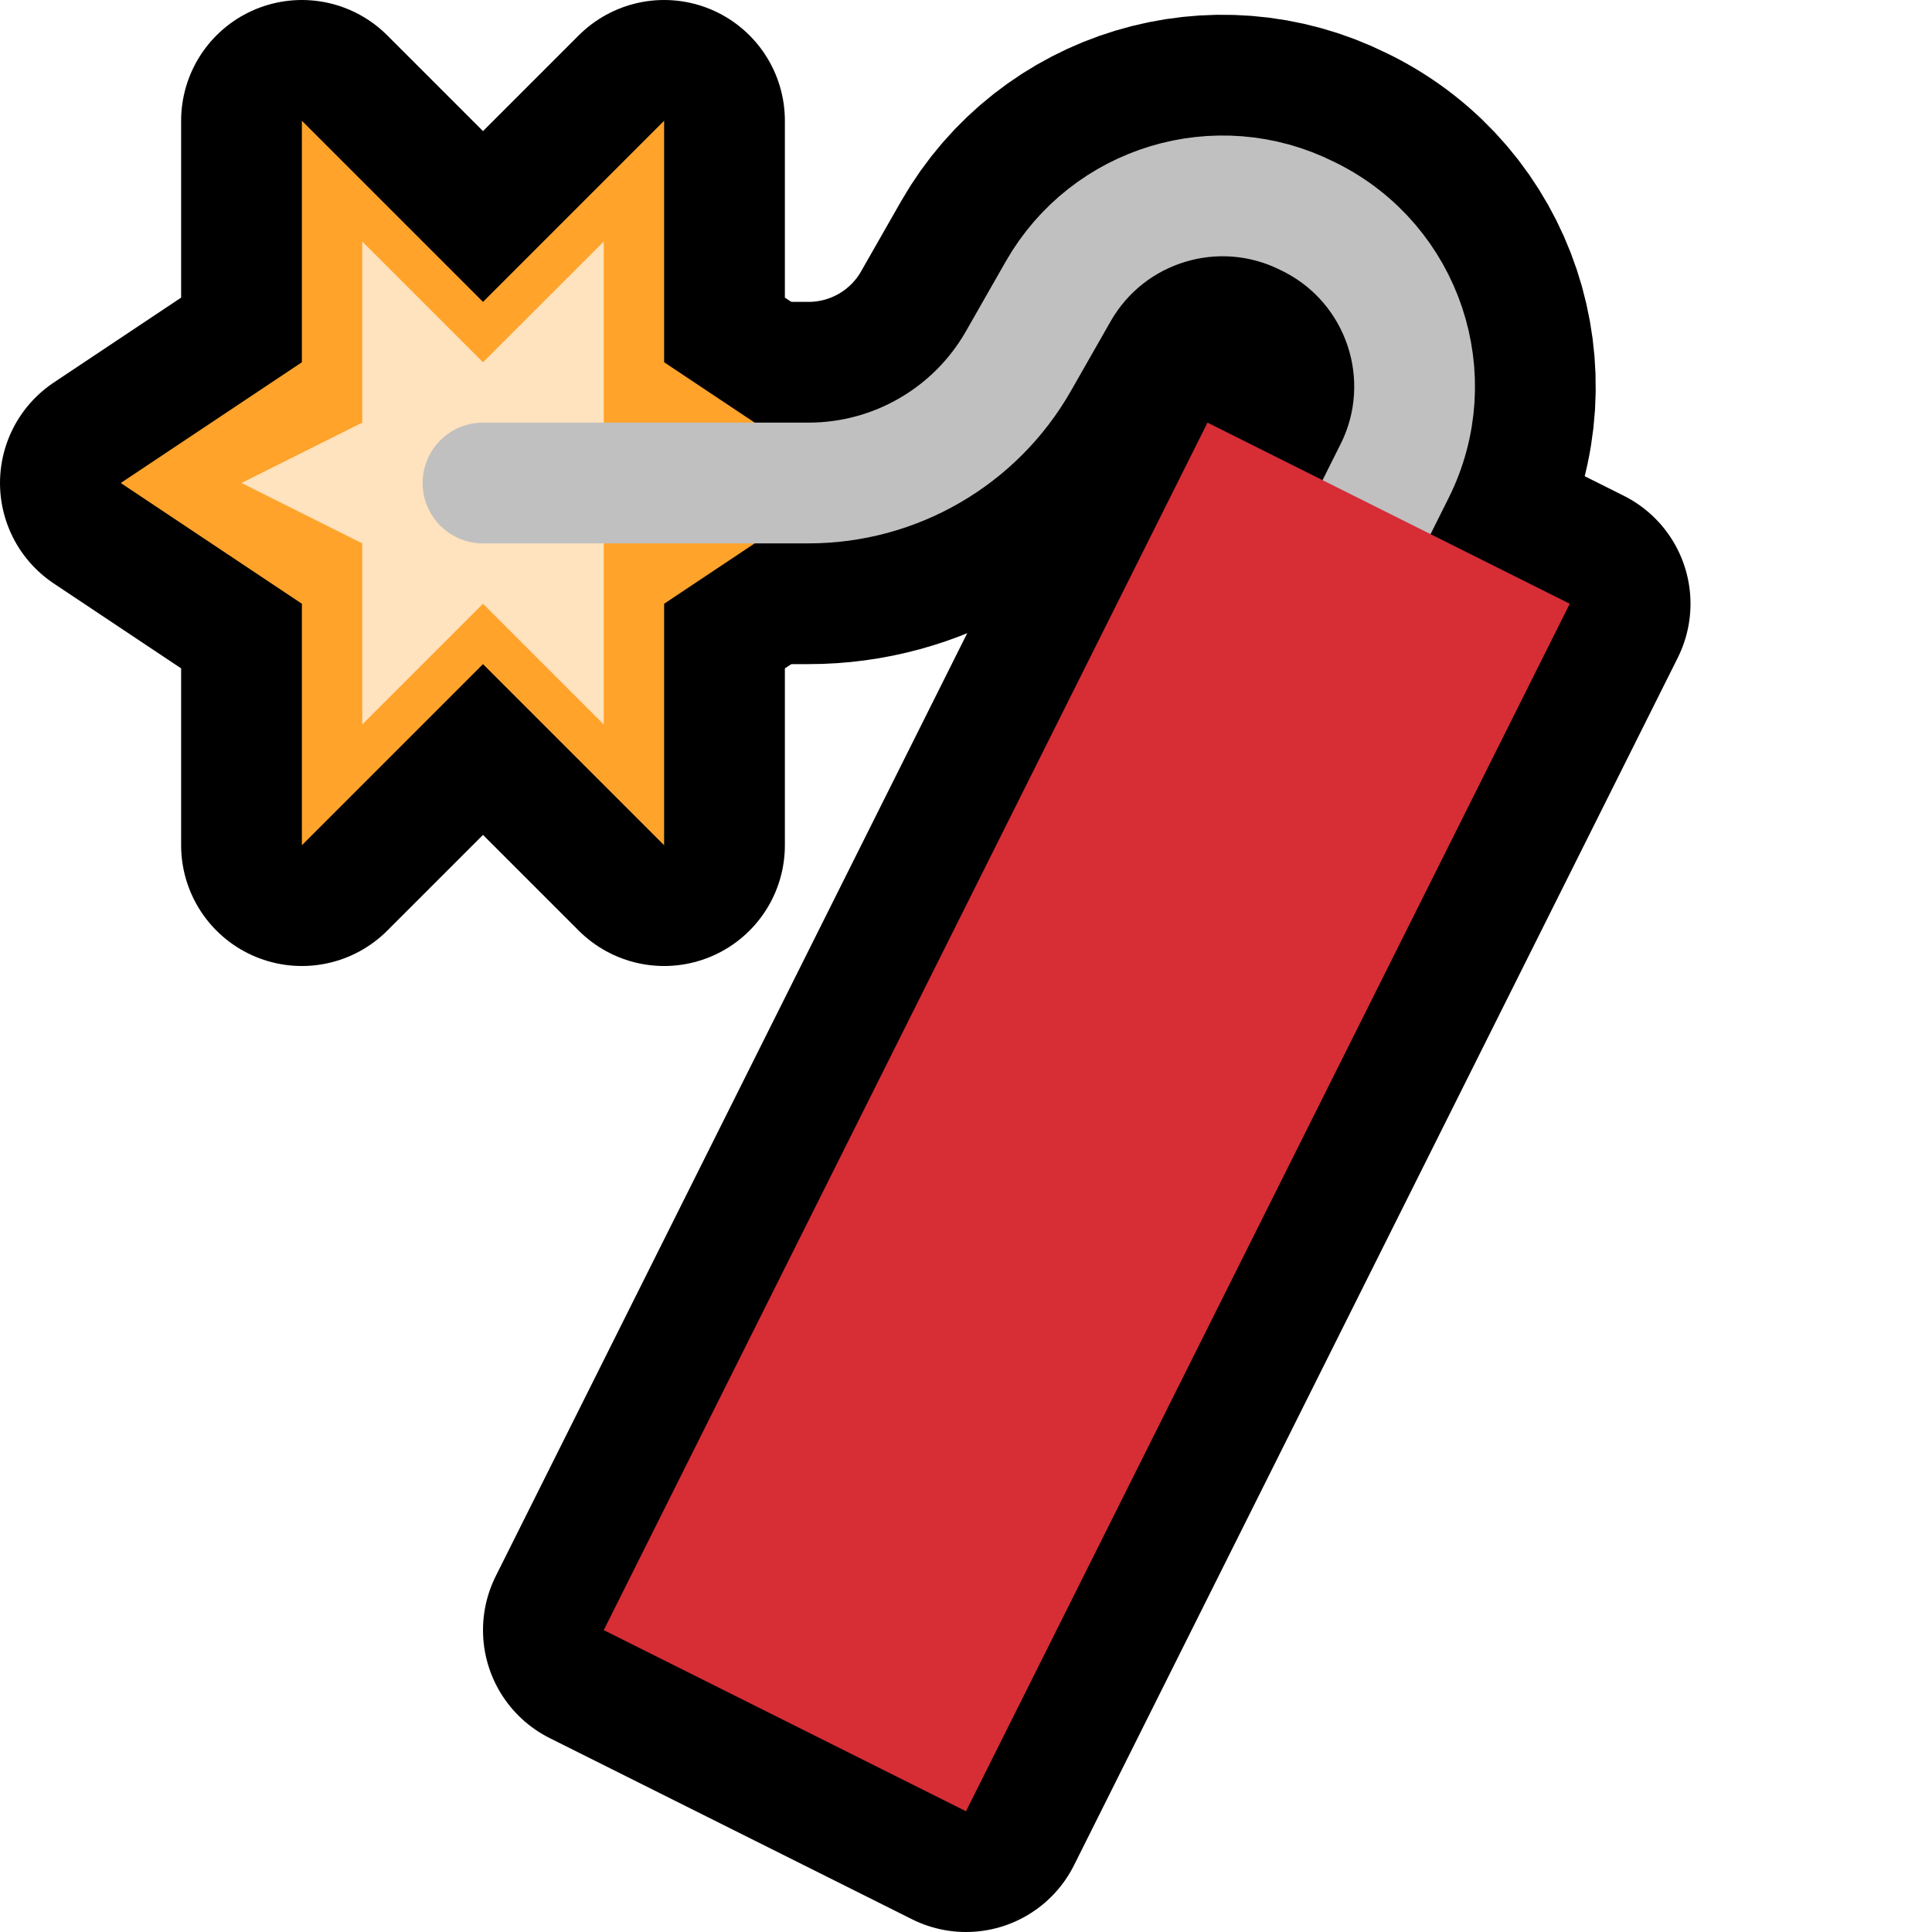
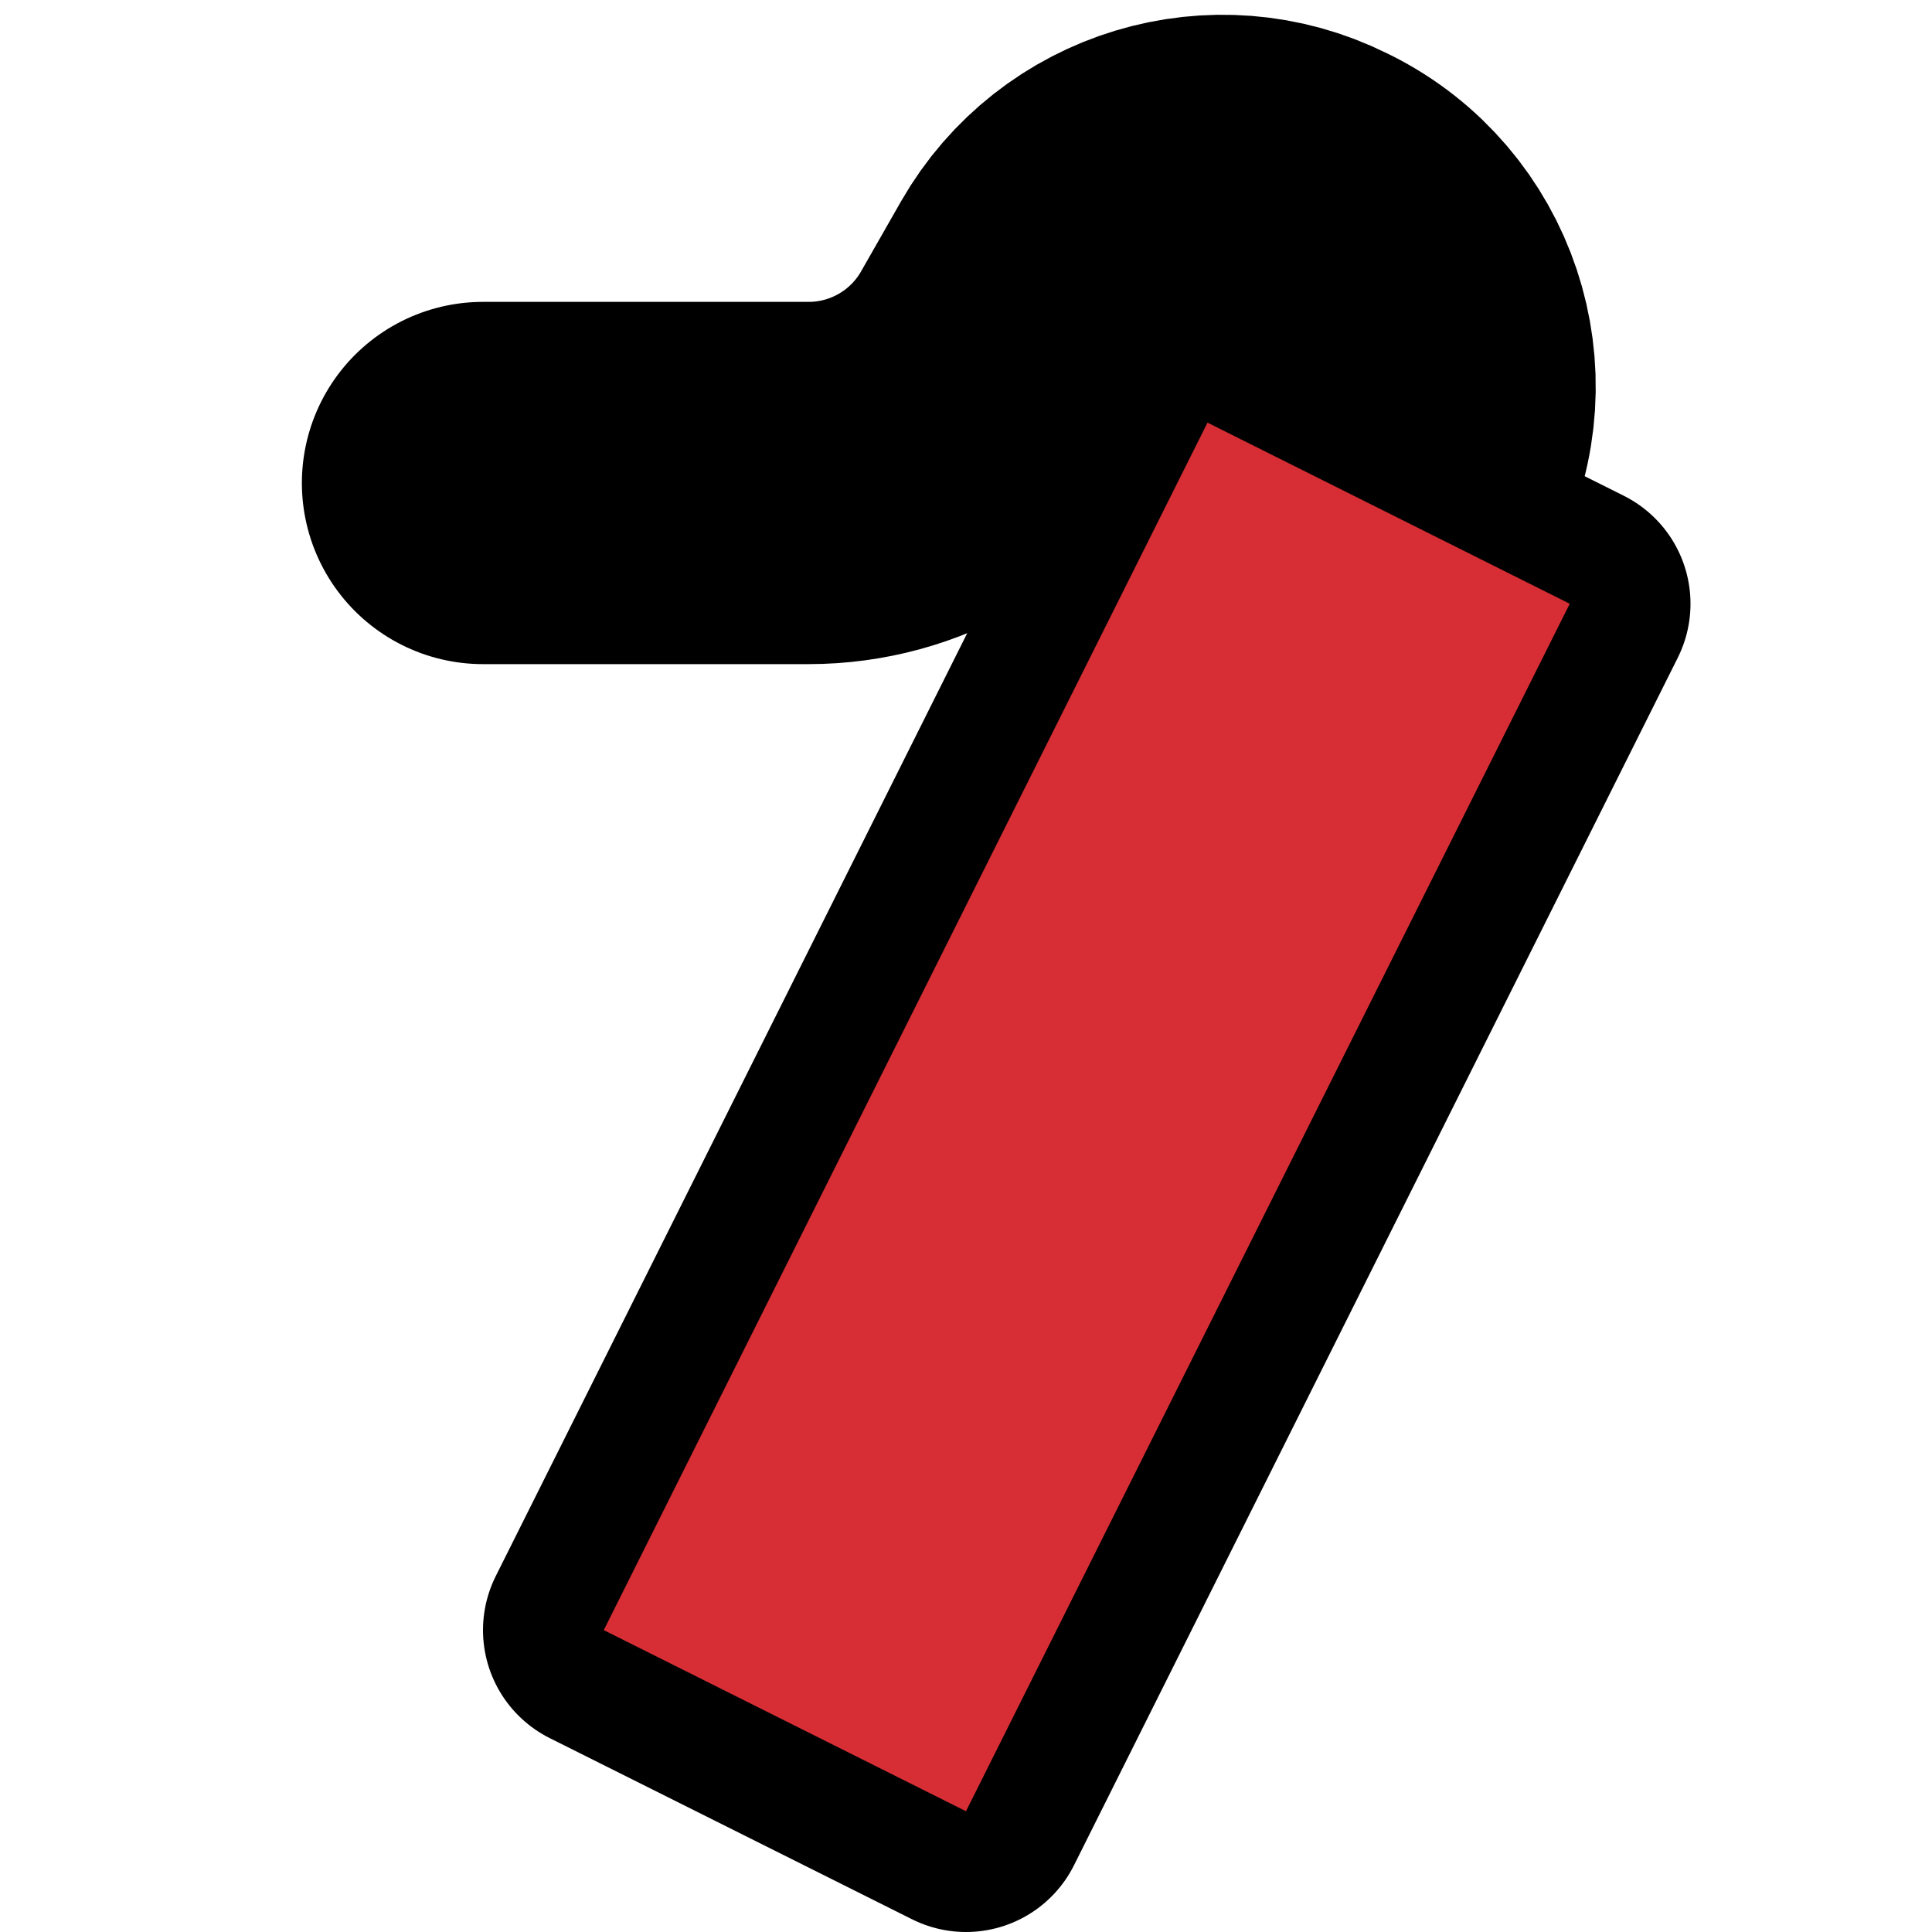
<svg xmlns="http://www.w3.org/2000/svg" width="100%" height="100%" viewBox="0 0 32 32" version="1.1" xml:space="preserve" style="fill-rule:evenodd;clip-rule:evenodd;stroke-linecap:round;stroke-linejoin:round;stroke-miterlimit:1.5;">
  <rect id="firecracker" x="0" y="0" width="32" height="32" style="fill:none;" />
  <clipPath id="_clip1">
    <rect x="0" y="0" width="32" height="32" />
  </clipPath>
  <g clip-path="url(#_clip1)">
    <g id="outline">
      <path d="M20,7l-10,20l6,3l10,-20l-6,-3Z" style="fill:none;stroke:#000;stroke-width:4px;" />
      <path d="M22,10c0,0 0.528,-1.056 1.099,-2.198c0.774,-1.547 0.146,-3.429 -1.401,-4.203c-0.016,-0.008 -0.031,-0.016 -0.047,-0.023c-1.487,-0.744 -3.297,-0.196 -4.122,1.247c-0.222,0.39 -0.449,0.786 -0.663,1.162c-0.712,1.246 -2.038,2.015 -3.473,2.015c-2.272,0 -5.393,0 -5.393,0" style="fill:none;stroke:#000;stroke-width:6px;" />
-       <path d="M5,6l0,-4l3,3l3,-3l0,4l3,2l-3,2l0,4l-3,-3l-3,3l0,-4l-3,-2l3,-2Z" style="fill:none;stroke:#000;stroke-width:4px;" />
    </g>
    <g id="emoji">
-       <path d="M5,6l0,-4l3,3l3,-3l0,4l3,2l-3,2l0,4l-3,-3l-3,3l0,-4l-3,-2l3,-2Z" style="fill:#ffa32b;" />
-       <path d="M6,7l0,-3l2,2l2,-2l0,3l2,1l-2,1l0,3l-2,-2l-2,2l0,-3l-2,-1l2,-1Z" style="fill:#ffe2be;" />
-       <path d="M22,10c0,0 0.528,-1.056 1.099,-2.198c0.774,-1.547 0.146,-3.429 -1.401,-4.203c-0.016,-0.008 -0.031,-0.016 -0.047,-0.023c-1.487,-0.744 -3.297,-0.196 -4.122,1.247c-0.222,0.39 -0.449,0.786 -0.663,1.162c-0.712,1.246 -2.038,2.015 -3.473,2.015c-2.272,0 -5.393,0 -5.393,0" style="fill:none;stroke:#c0c0c0;stroke-width:2px;" />
      <path d="M20,7l-10,20l6,3l10,-20l-6,-3Z" style="fill:#d72d35;" />
    </g>
  </g>
</svg>